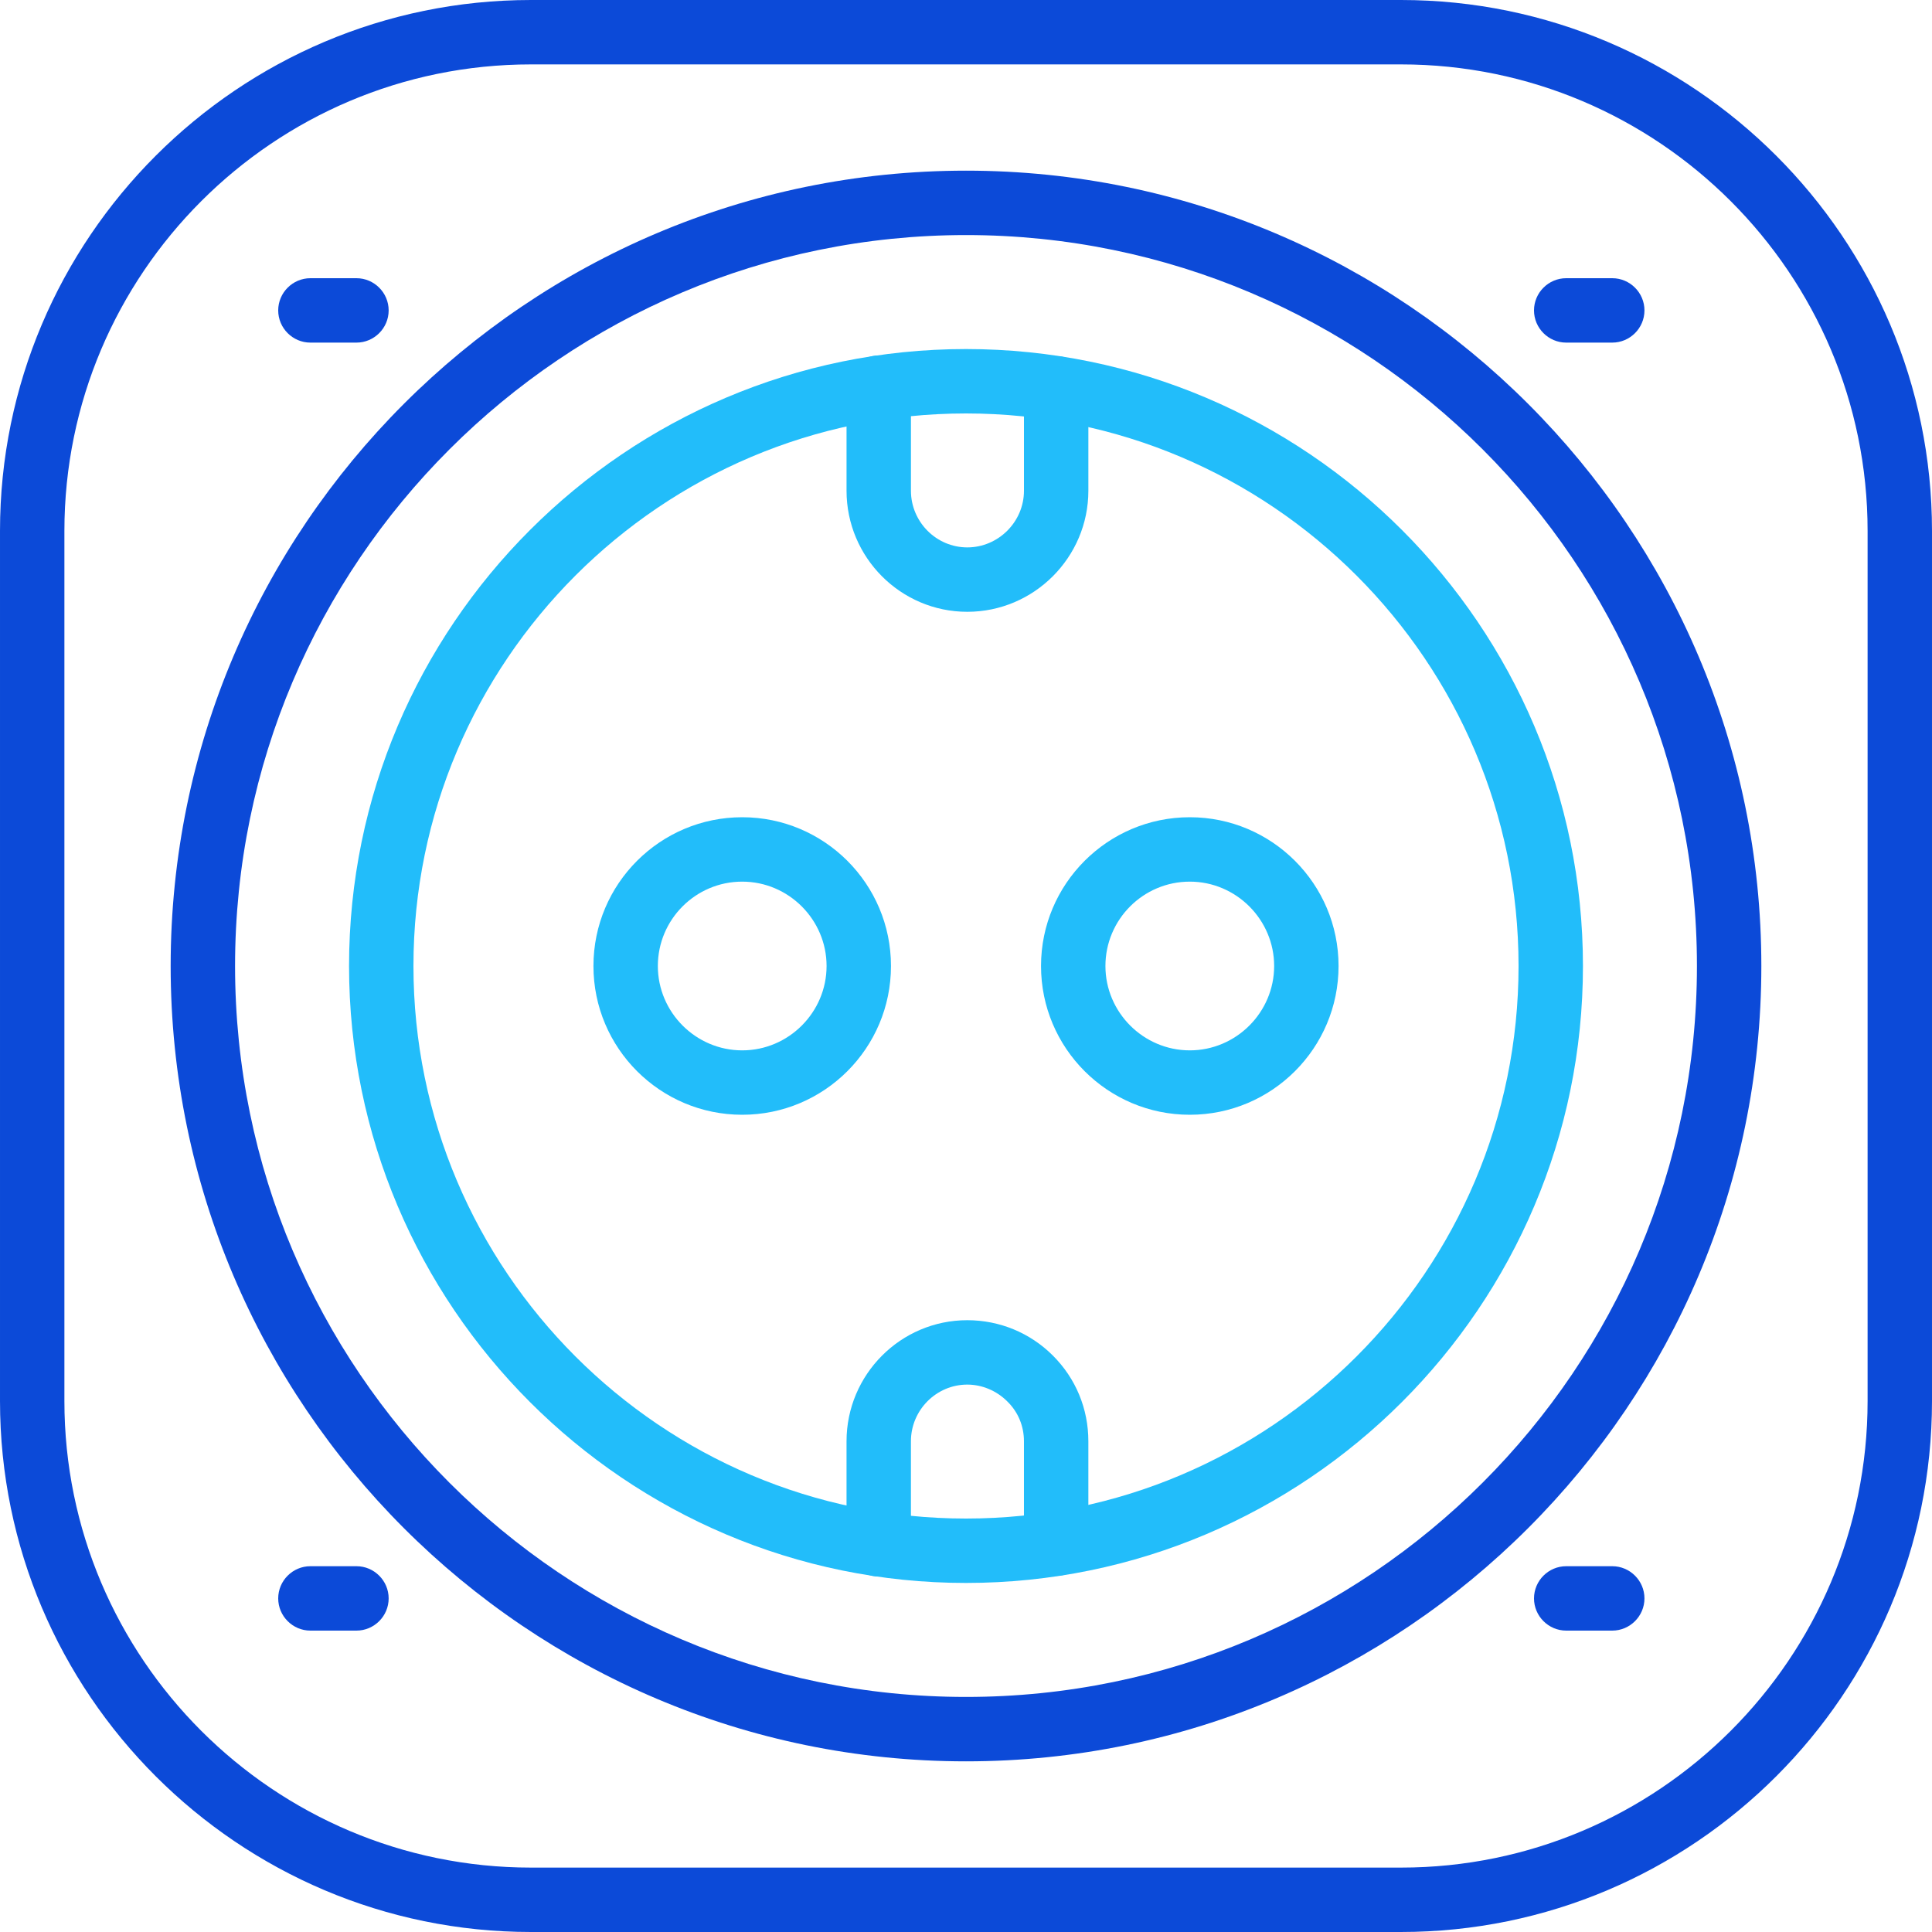
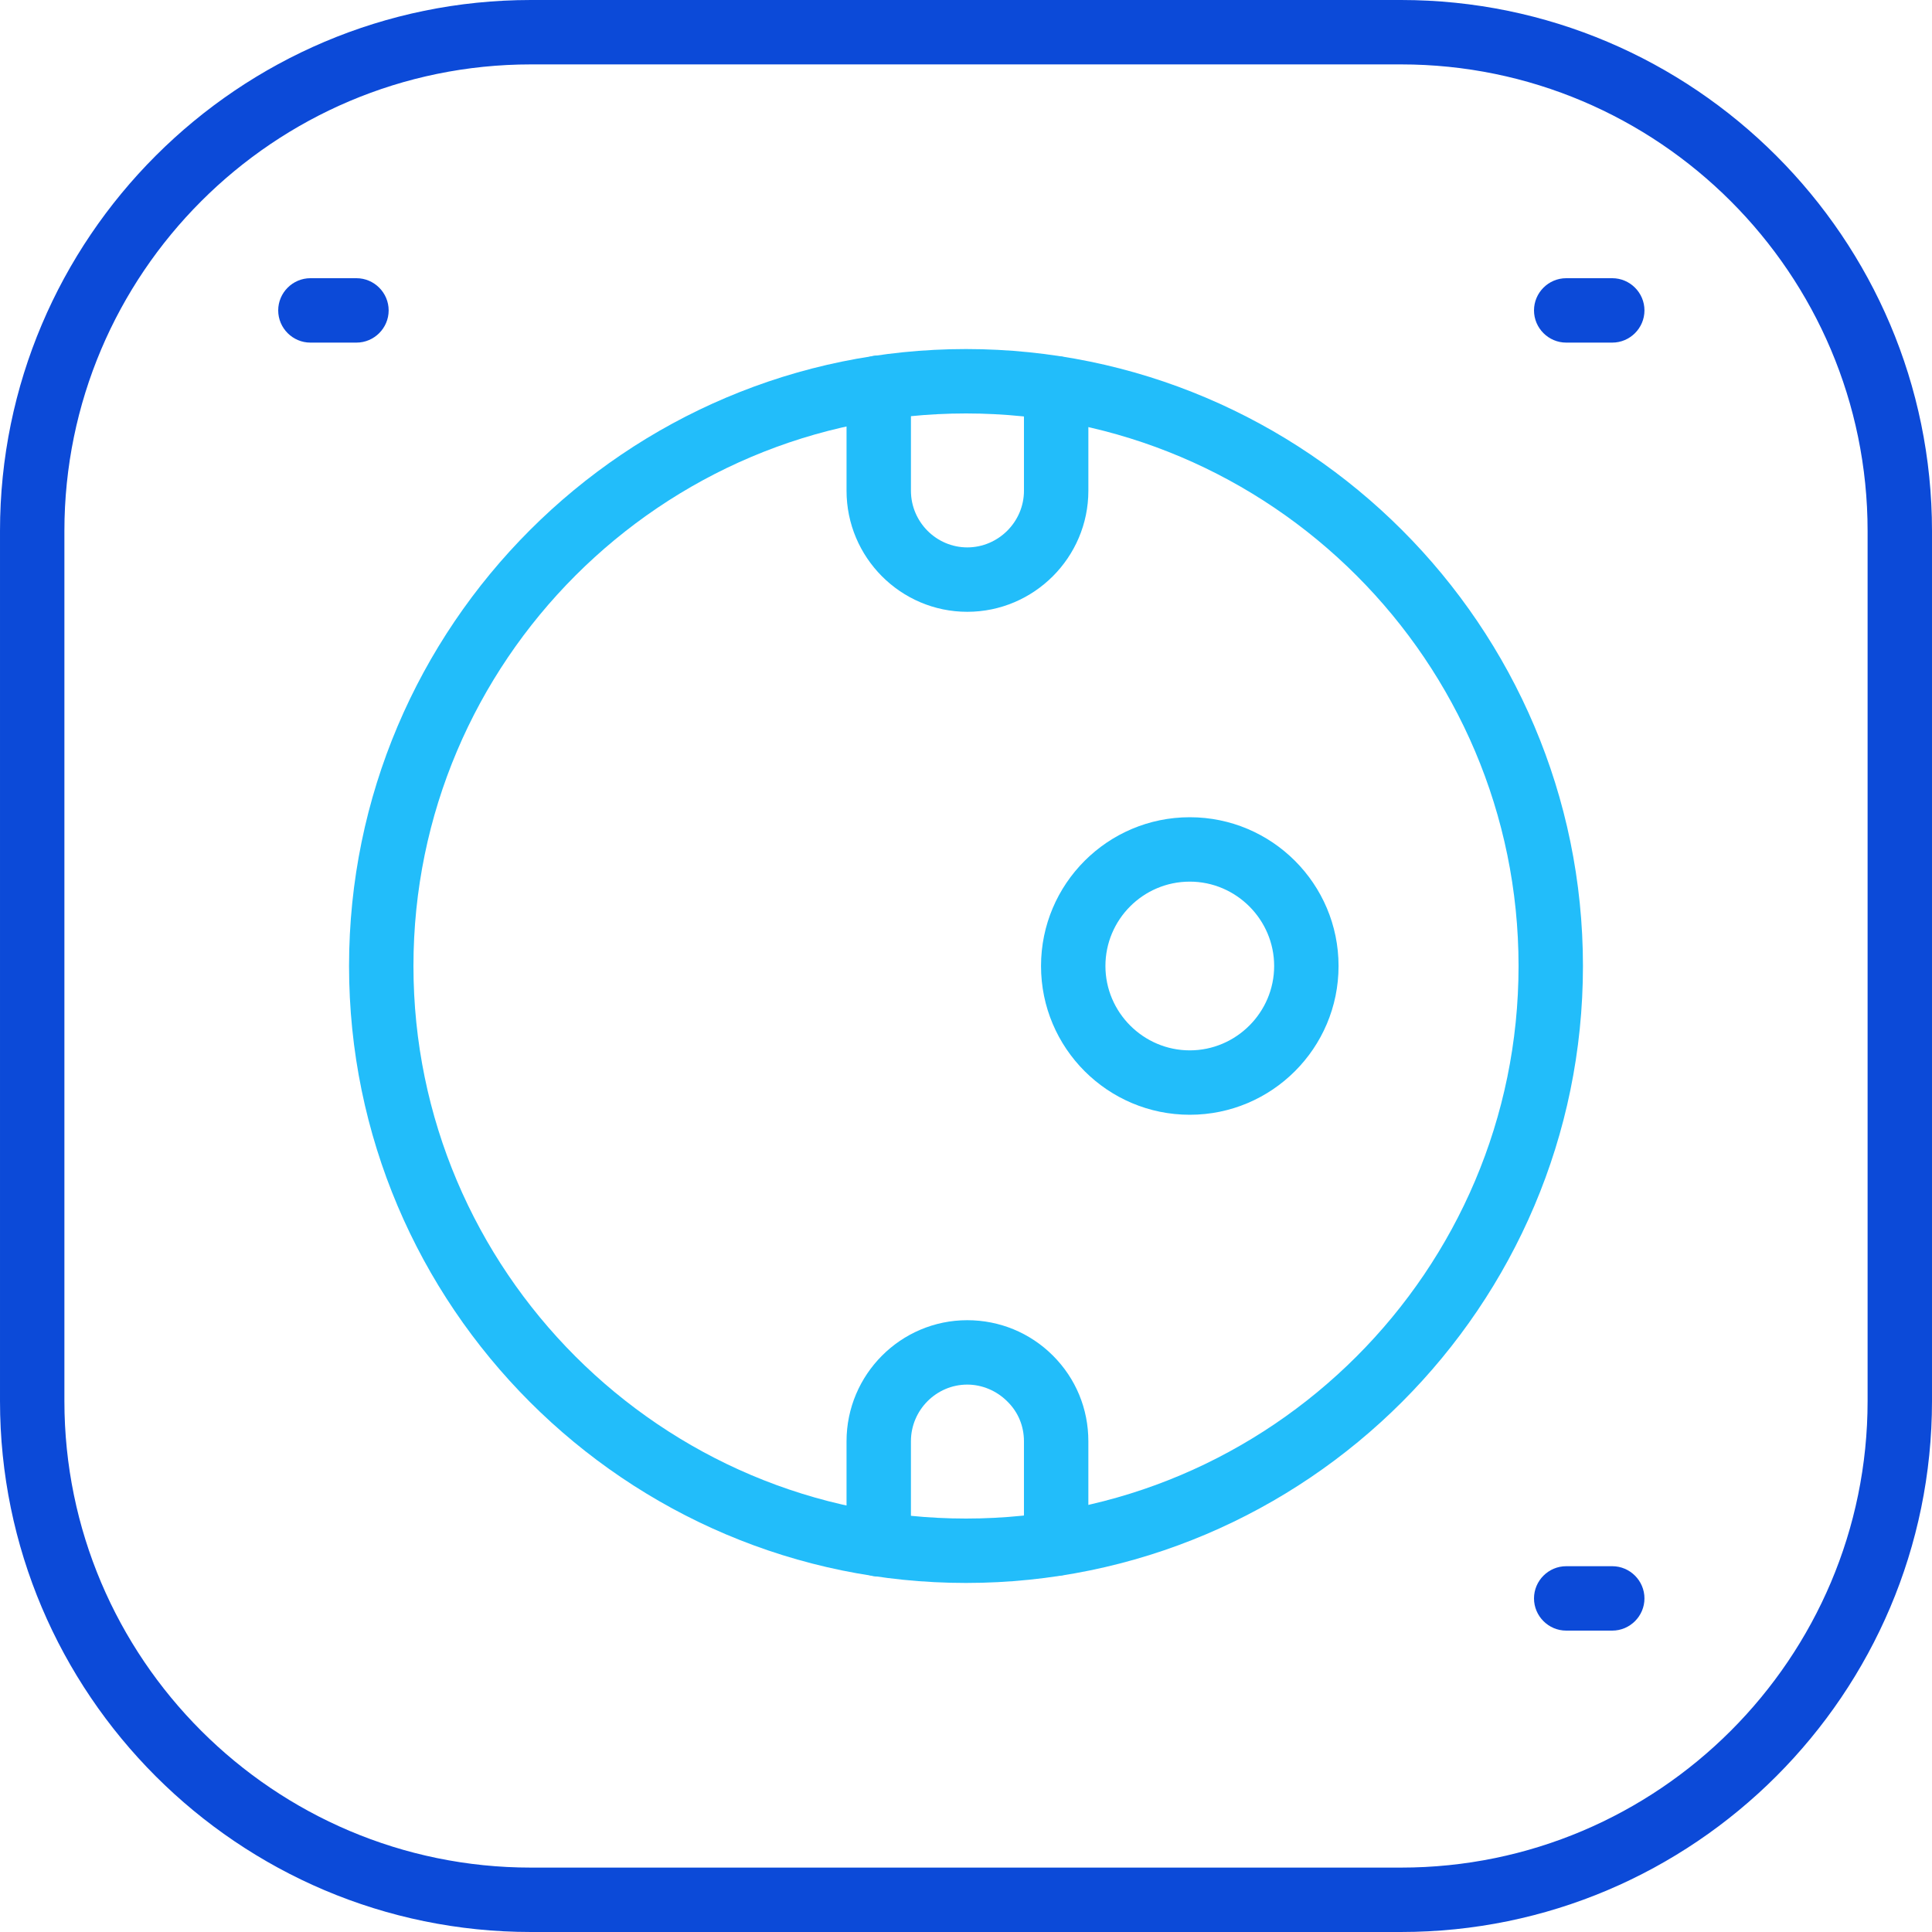
<svg xmlns="http://www.w3.org/2000/svg" height="64" preserveAspectRatio="xMidYMid meet" version="1.0" viewBox="2.0 2.0 60.0 60.0" width="64" zoomAndPan="magnify">
  <g id="change1_1">
    <path d="M45.51,62h-27.02c-9.09,0-16.49-7.4-16.49-16.49v-27.02C2,9.4,9.4,2,18.49,2h27.02c9.09,0,16.49,7.4,16.49,16.49v27.02c0,9.09-7.4,16.49-16.49,16.49ZM18.49,4c-7.99,0-14.49,6.5-14.49,14.49v27.02c0,7.99,6.5,14.49,14.49,14.49h27.02c7.99,0,14.49-6.5,14.49-14.49v-27.02c0-7.99-6.5-14.49-14.49-14.49h-27.02Z" fill="#0c4ad8" />
  </g>
  <g fill="#0c4ad8">
    <g id="change1_3">
      <path d="M13.07,12.64h-1.43c-.55,0-1-.45-1-1s.45-1,1-1h1.43c.55,0,1,.45,1,1s-.45,1-1,1Z" />
      <path d="M52.07,12.64h-1.43c-.55,0-1-.45-1-1s.45-1,1-1h1.43c.55,0,1,.45,1,1s-.45,1-1,1Z" />
    </g>
    <g id="change1_4">
-       <path d="M13.07,52.64h-1.43c-.55,0-1-.45-1-1s.45-1,1-1h1.43c.55,0,1,.45,1,1s-.45,1-1,1Z" />
      <path d="M52.07,52.64h-1.43c-.55,0-1-.45-1-1s.45-1,1-1h1.43c.55,0,1,.45,1,1s-.45,1-1,1Z" />
    </g>
  </g>
  <g id="change1_2">
-     <path d="M32,56.7c-13.62,0-24.7-11.08-24.7-24.7S18.38,7.3,32,7.3s24.7,11.08,24.7,24.7-11.08,24.7-24.7,24.7ZM32,9.3c-12.51,0-22.7,10.18-22.7,22.7s10.18,22.7,22.7,22.7,22.7-10.18,22.7-22.7-10.18-22.7-22.7-22.7Z" fill="#0c4ad8" />
-   </g>
+     </g>
  <g id="change2_1">
    <path d="M32,51.16c-10.57,0-19.16-8.6-19.16-19.16s8.6-19.16,19.16-19.16,19.16,8.6,19.16,19.16-8.6,19.16-19.16,19.16ZM32,14.84c-9.46,0-17.16,7.7-17.16,17.16s7.7,17.16,17.16,17.16,17.16-7.7,17.16-17.16-7.7-17.16-17.16-17.16Z" fill="#22bdfa" />
  </g>
  <g fill="#22bdfa" id="change2_2">
-     <path d="M25.05,36.62c-2.55,0-4.62-2.07-4.62-4.62s2.07-4.62,4.62-4.62,4.62,2.07,4.62,4.62-2.07,4.62-4.62,4.62ZM25.05,29.38c-1.45,0-2.62,1.18-2.62,2.62s1.18,2.62,2.62,2.62,2.62-1.18,2.62-2.62-1.18-2.62-2.62-2.62Z" />
    <path d="M38.95,36.62c-2.55,0-4.62-2.07-4.62-4.62s2.07-4.62,4.62-4.62,4.62,2.07,4.62,4.62-2.07,4.62-4.62,4.62ZM38.95,29.38c-1.45,0-2.62,1.18-2.62,2.62s1.18,2.62,2.62,2.62,2.62-1.18,2.62-2.62-1.18-2.62-2.62-2.62Z" />
  </g>
  <g fill="#22bdfa" id="change2_3">
    <path d="M32.04,21c-2.07,0-3.75-1.69-3.75-3.76v-3.2c0-.55.45-1,1-1s1,.45,1,1v3.2c0,.97.79,1.76,1.75,1.76s1.76-.79,1.76-1.76v-3.18c0-.55.45-1,1-1s1,.45,1,1v3.18c0,2.07-1.69,3.76-3.76,3.76Z" />
    <path d="M29.29,50.96c-.55,0-1-.45-1-1v-3.2c0-2.07,1.68-3.76,3.75-3.76,1,0,1.95.39,2.66,1.1.71.71,1.1,1.65,1.1,2.66v3.18c0,.55-.45,1-1,1s-1-.45-1-1v-3.18c0-.47-.18-.91-.52-1.24-.33-.33-.78-.52-1.24-.52-.96,0-1.75.79-1.75,1.76v3.2c0,.55-.45,1-1,1Z" />
  </g>
</svg>